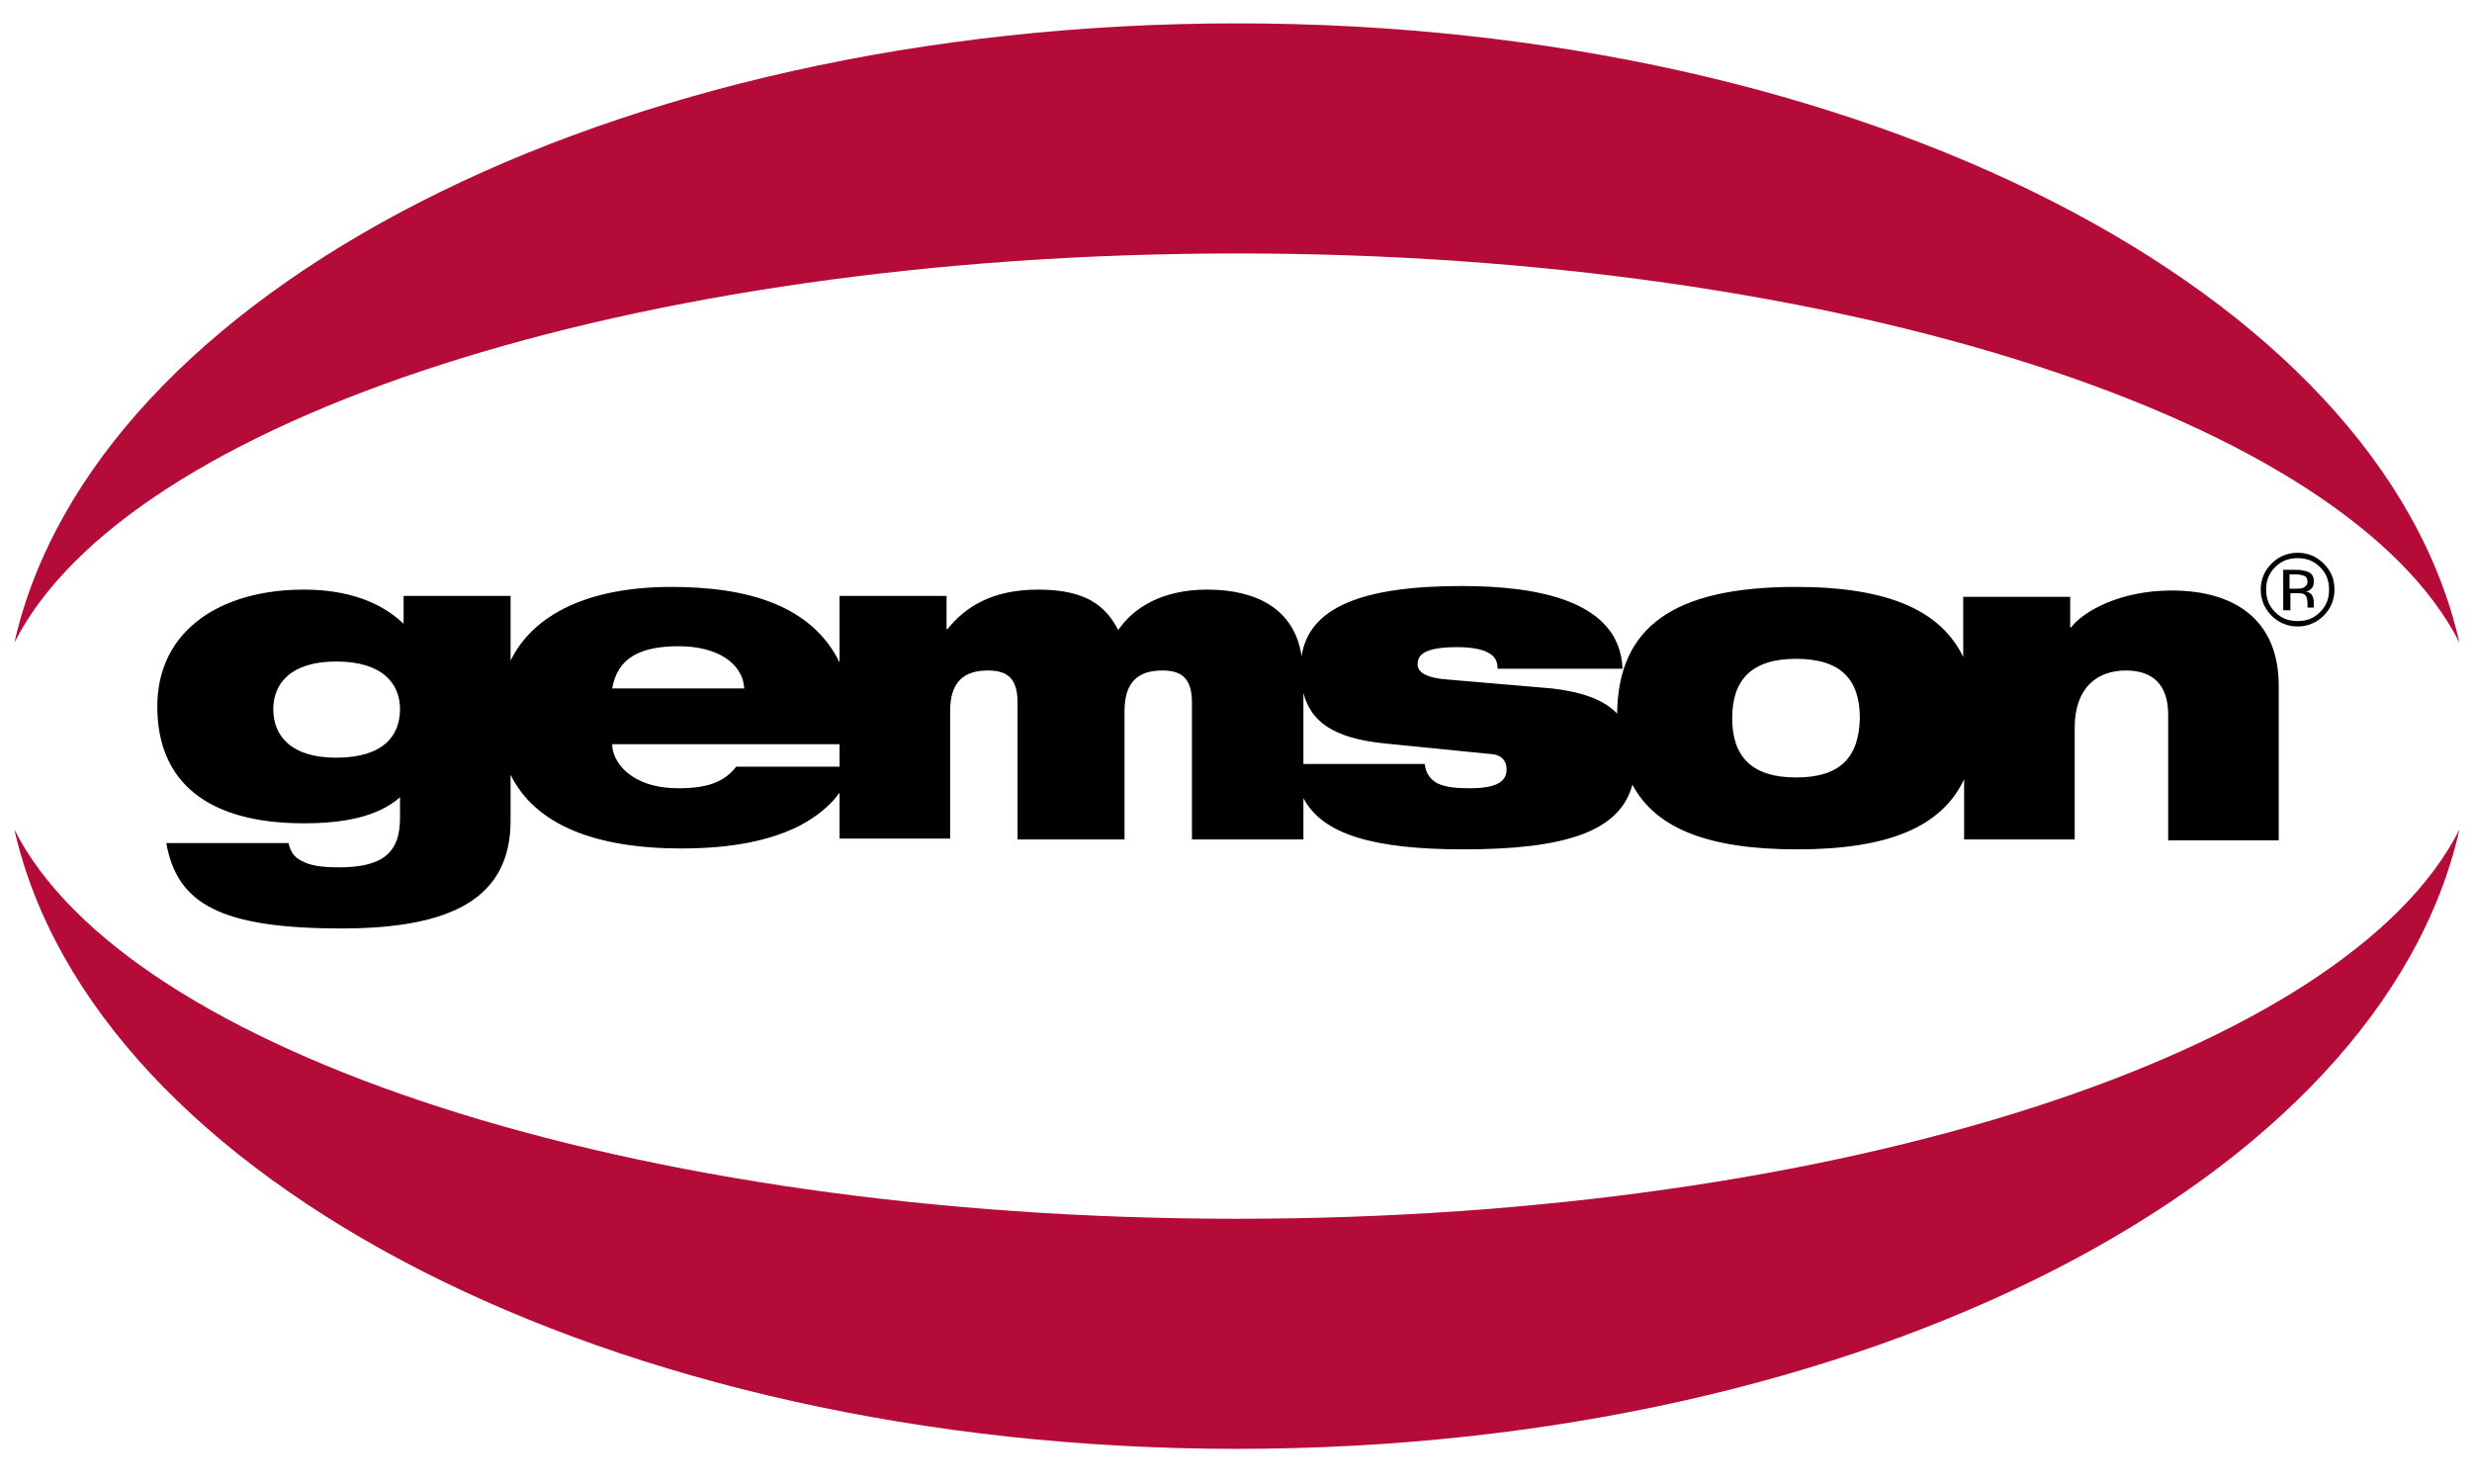
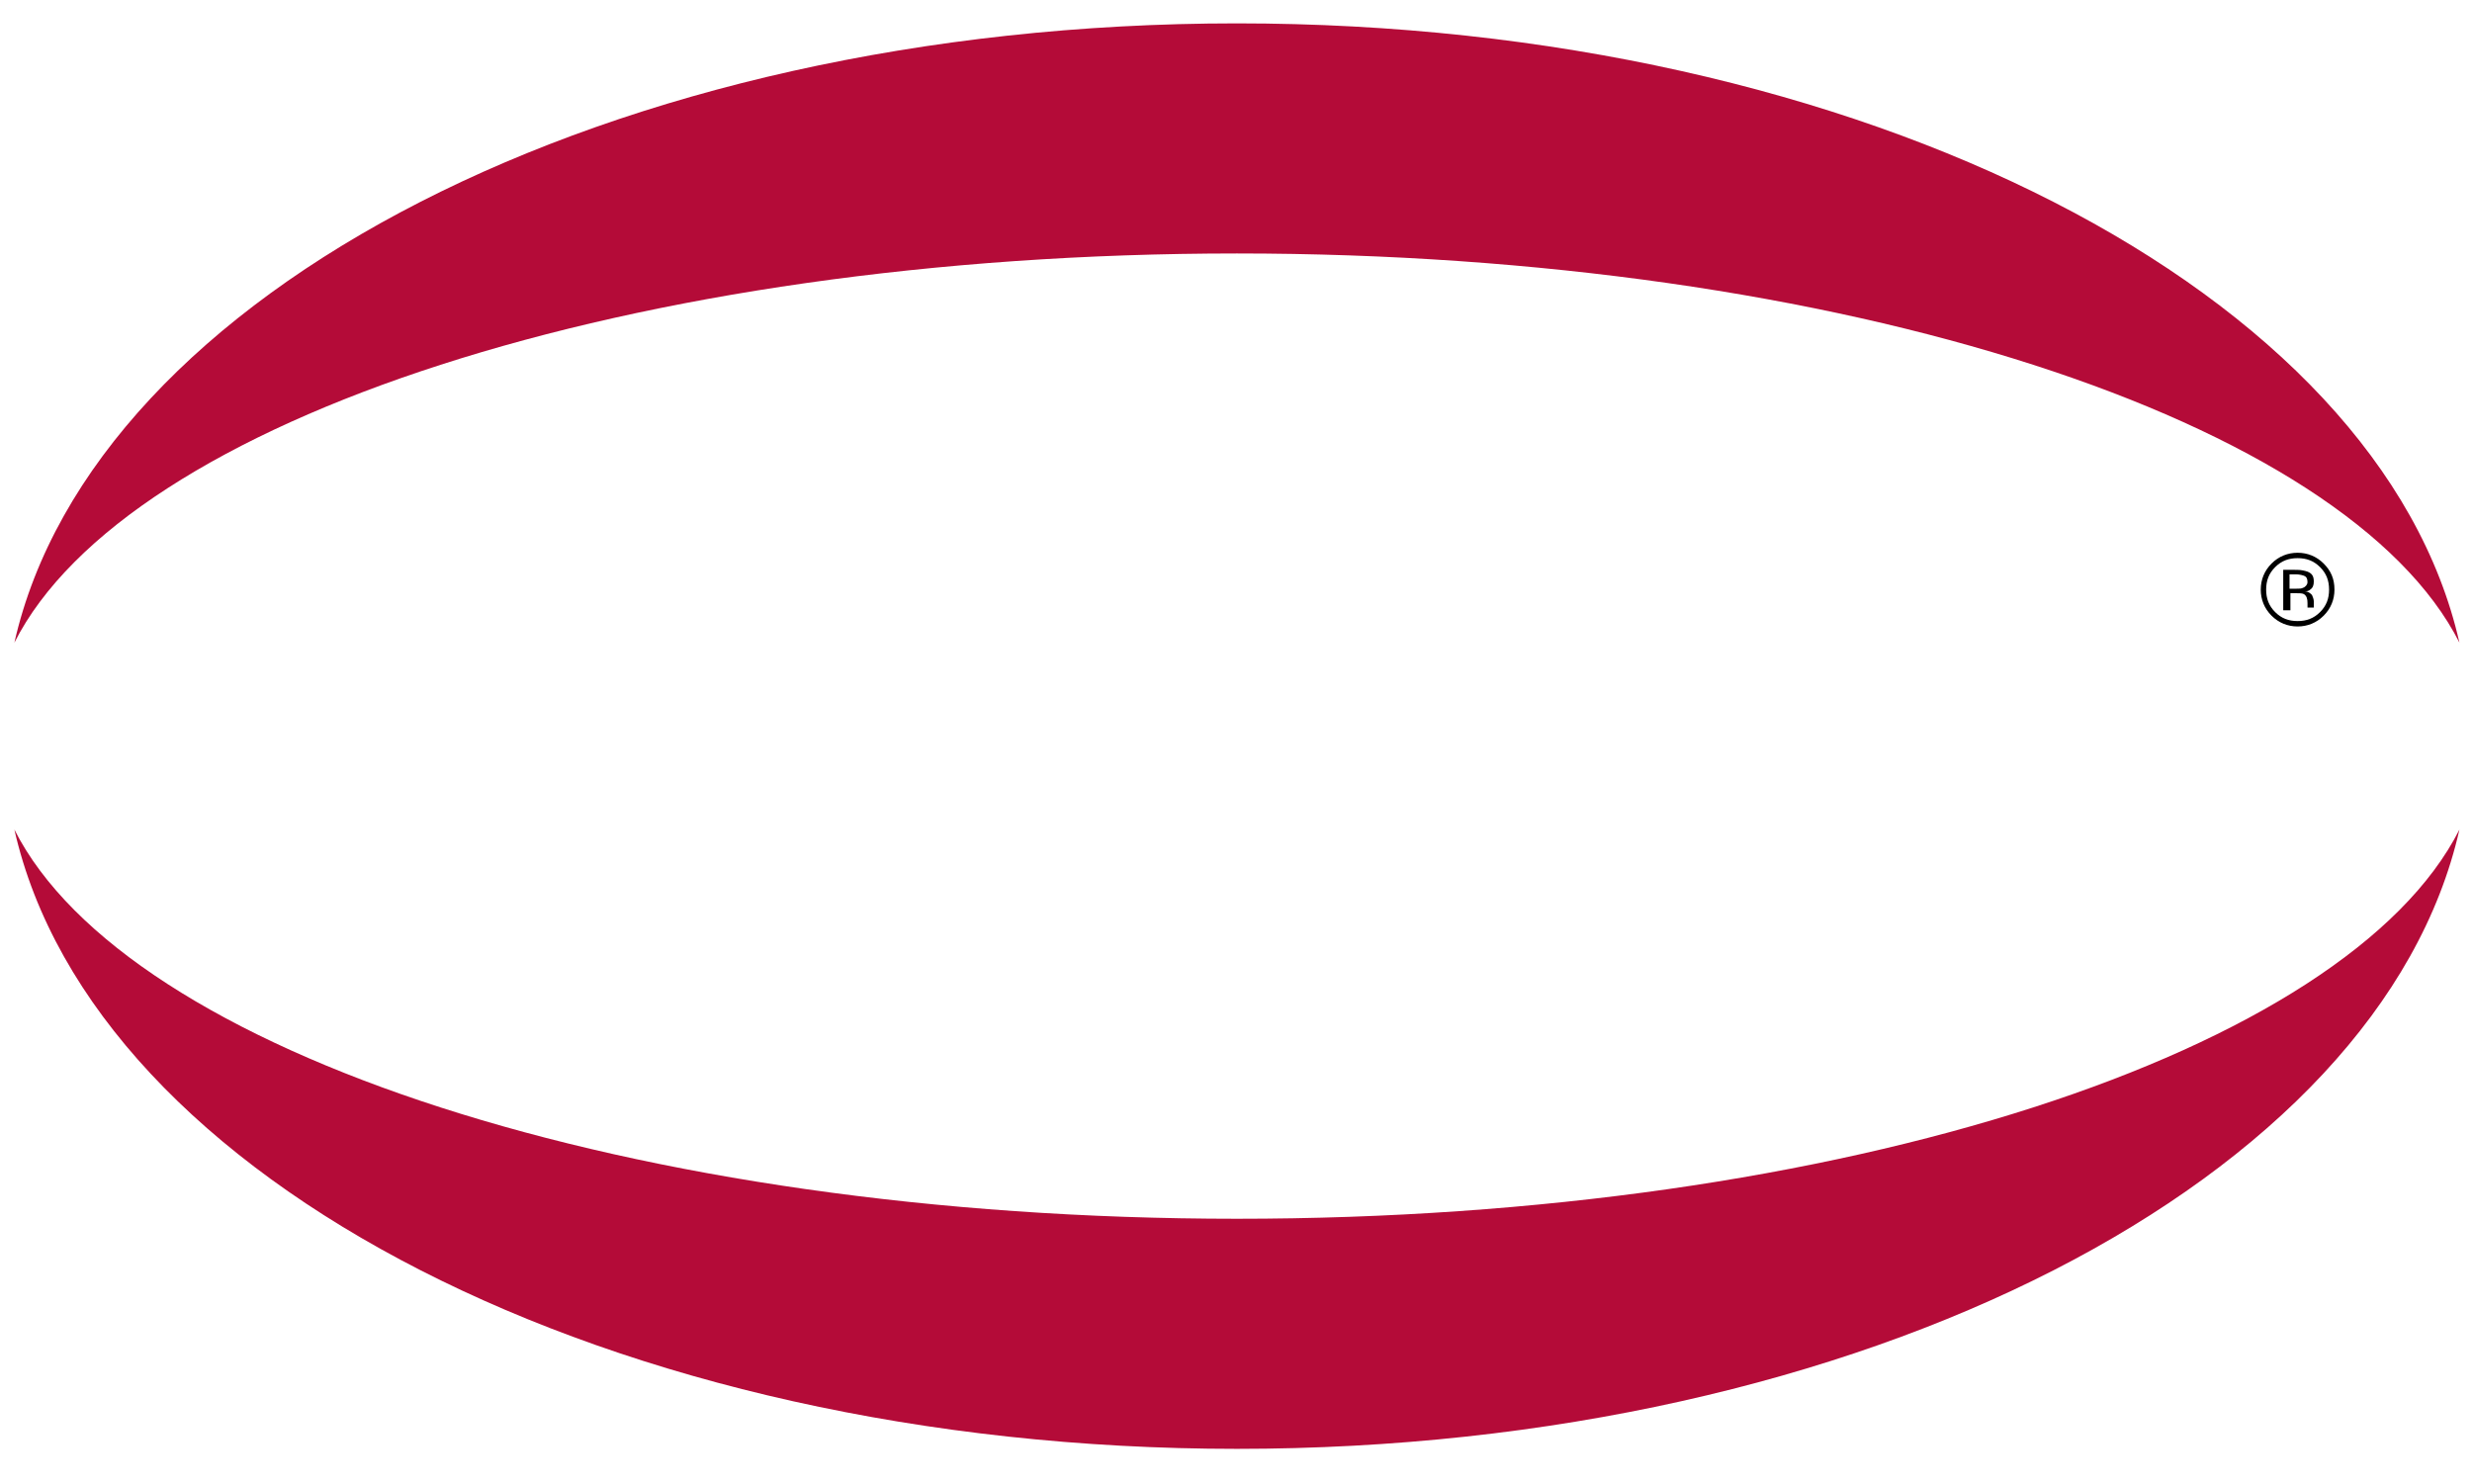
<svg xmlns="http://www.w3.org/2000/svg" version="1.1" id="Ebene_1" x="0px" y="0px" viewBox="0 0 275 165.1" style="enable-background:new 0 0 275 165.1;" xml:space="preserve">
  <style type="text/css">
	.st0{fill:#B40B38;}
</style>
  <g>
    <path class="st0" d="M137.6,28.2c67.4,0,123.5,18.6,136,43.3c-8.8-38.9-66.3-68.9-136-68.9c-69.7,0-127.2,30-136,68.9   C14.1,46.8,70.2,28.2,137.6,28.2" />
    <path class="st0" d="M137.6,135.6c-67.4,0-123.5-18.6-136-43.3c8.8,38.9,66.4,68.9,136,68.9c69.7,0,127.2-30,136-68.9   C261.1,117,205,135.6,137.6,135.6" />
-     <path d="M199.8,86.5c-4.9,0-7.1-2.3-7.1-6.6c0-4.2,2.1-6.6,7.1-6.6c5,0,7.1,2.3,7.1,6.6C206.8,84.2,204.8,86.5,199.8,86.5    M163.5,87.7c-1.4,0-2.6-0.1-3.5-0.5c-0.8-0.4-1.4-1.1-1.5-2.2H145v-7.9c0.8,3.1,3.2,5,8.9,5.6l12,1.2c1.3,0.1,1.7,0.9,1.7,1.7   C167.6,86.9,166.6,87.7,163.5,87.7 M93.4,85.3H81.9c-1.3,1.7-3.2,2.4-6.4,2.4c-5.4,0-7.4-3-7.4-4.9h25.3V85.3z M75.5,71.9   c4.2,0,7.1,1.8,7.3,4.7H68.1C68.7,73.2,71.2,71.9,75.5,71.9 M37.4,84.3c-5.1,0-7-2.5-7-5.4c0-2.8,1.9-5.3,7-5.3   c5.2,0,7.1,2.5,7.1,5.3C44.5,81.9,42.6,84.3,37.4,84.3 M241.6,65.7c-5.9,0-9.9,2.4-11.2,4.1h-0.1v-3.4h-11.9v6.7   c-2.5-5.2-8.4-7.8-18.6-7.8c-13.7,0-19.8,4.5-19.9,14.1c-1.4-1.5-3.8-2.4-7.2-2.8l-11.7-1c-2.7-0.2-3.3-1-3.3-1.7   c0-1,0.7-1.9,4.4-1.9c1.8,0,3,0.3,3.6,0.7c0.7,0.4,0.9,1,0.9,1.7h13.9c-0.3-7.6-9.5-9.2-17.9-9.2c-11.1,0-17,2.4-17.8,7.8   c-0.8-5.3-5.1-7.4-10.5-7.4c-5,0-8.2,2-9.9,4.5c-1.4-2.7-3.6-4.5-8.9-4.5c-5.1,0-8.1,1.9-10.1,4.4h-0.1v-3.7H93.4v7.4   c-3.1-6.3-10.1-8.4-18.7-8.4c-9,0-15.3,2.9-17.9,8.2v-7.2H44.9v3.1c-2.5-2.4-6.2-3.8-11.1-3.8c-9.2,0-16.3,4.5-16.3,13   c0,8.5,5.7,13,16.3,13c4.4,0,8.2-0.7,10.7-2.9v2.3c0,3.7-1.7,5.5-6.8,5.5c-1.9,0-3.2-0.2-4.1-0.7c-0.9-0.4-1.3-1.1-1.5-2H18.5   c1.2,6.8,6.1,9.5,19.5,9.5c12.3,0,18.8-3.4,18.8-12v-5.1c2.7,5.5,9.3,8.2,19,8.2c5.7,0,9.9-0.9,13.1-2.5c1.9-1,3.4-2.2,4.5-3.7v5.1   h12.3V79.1c0-3.3,1.6-4.5,4.2-4.5c2.2,0,3.3,0.9,3.3,3.6v15.2h11.9V79.1c0-3.3,1.6-4.5,4.2-4.5c2.2,0,3.3,0.9,3.3,3.6v15.2H145   v-4.6c2.1,4,7.7,5.7,17.8,5.7c11.4,0,17.4-2,18.8-7.2c2.6,4.9,8.5,7.2,18.3,7.2c10.2,0,16.1-2.5,18.6-7.8v6.7h12.3V81   c0-4.5,2.5-6.4,5.7-6.4c2.9,0,4.7,1.5,4.7,4.9v14h12.3V76.3C253.5,68.8,248.4,65.7,241.6,65.7" />
    <path d="M256.2,65.4c-0.2,0.1-0.4,0.1-0.8,0.1h-0.7v-1.6h0.7c0.4,0,0.8,0.1,1,0.2c0.2,0.1,0.3,0.3,0.3,0.7   C256.7,65,256.5,65.3,256.2,65.4 M257.4,67.5c0-0.1,0-0.2,0-0.3v-0.3c0-0.2-0.1-0.5-0.2-0.7c-0.2-0.2-0.4-0.4-0.8-0.4   c0.3,0,0.5-0.1,0.6-0.2c0.3-0.2,0.4-0.5,0.4-0.9c0-0.6-0.2-0.9-0.7-1.1c-0.3-0.1-0.7-0.2-1.2-0.2H254v4.5h0.8V66h0.6   c0.4,0,0.7,0,0.9,0.1c0.3,0.2,0.4,0.5,0.4,1v0.4l0,0.1c0,0,0,0,0,0c0,0,0,0,0,0h0.7l0-0.1C257.4,67.7,257.4,67.6,257.4,67.5" />
    <path d="M258.1,68.1c-0.7,0.7-1.5,1-2.5,1c-1,0-1.8-0.3-2.5-1c-0.7-0.7-1-1.5-1-2.5c0-1,0.3-1.8,1-2.5c0.7-0.7,1.5-1,2.5-1   c1,0,1.8,0.3,2.5,1c0.7,0.7,1,1.5,1,2.5C259.1,66.6,258.8,67.4,258.1,68.1 M258.5,62.7c-0.8-0.8-1.8-1.2-2.9-1.2   c-1.1,0-2.1,0.4-2.9,1.2c-0.8,0.8-1.2,1.8-1.2,2.9c0,1.1,0.4,2.1,1.2,2.9c0.8,0.8,1.8,1.2,2.9,1.2c1.1,0,2.1-0.4,2.9-1.2   c0.8-0.8,1.2-1.8,1.2-2.9C259.7,64.4,259.3,63.5,258.5,62.7" />
  </g>
</svg>